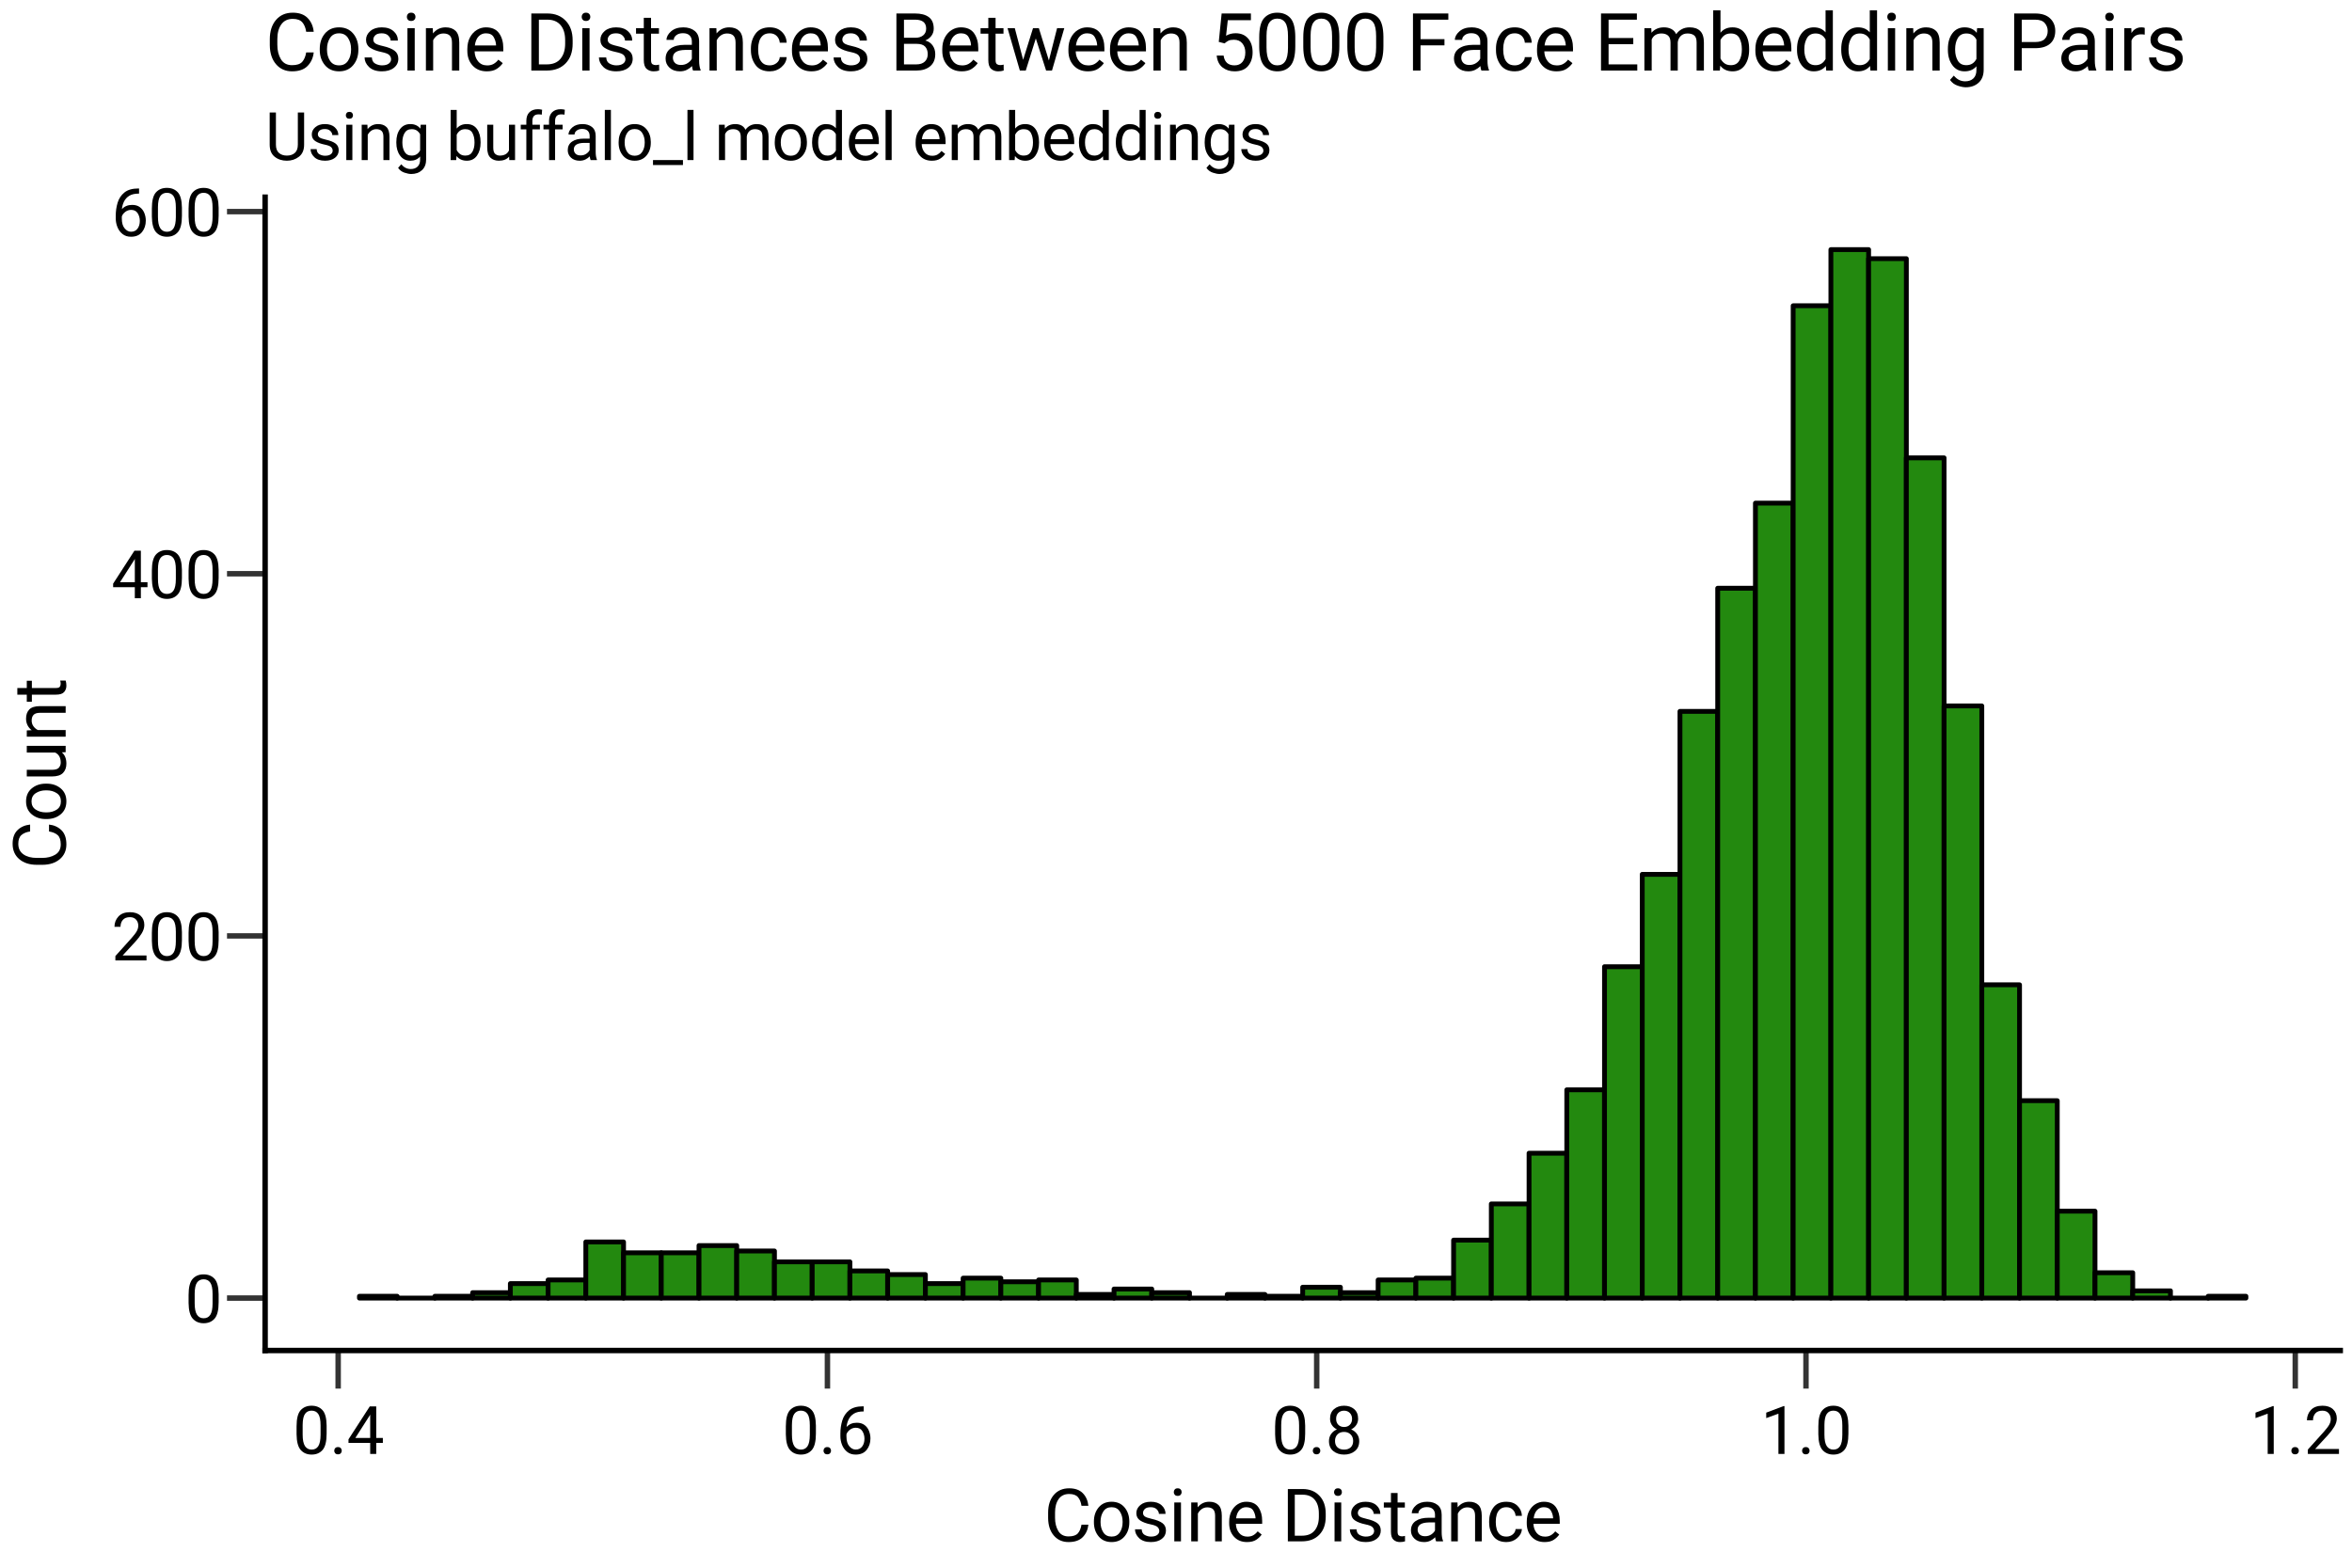
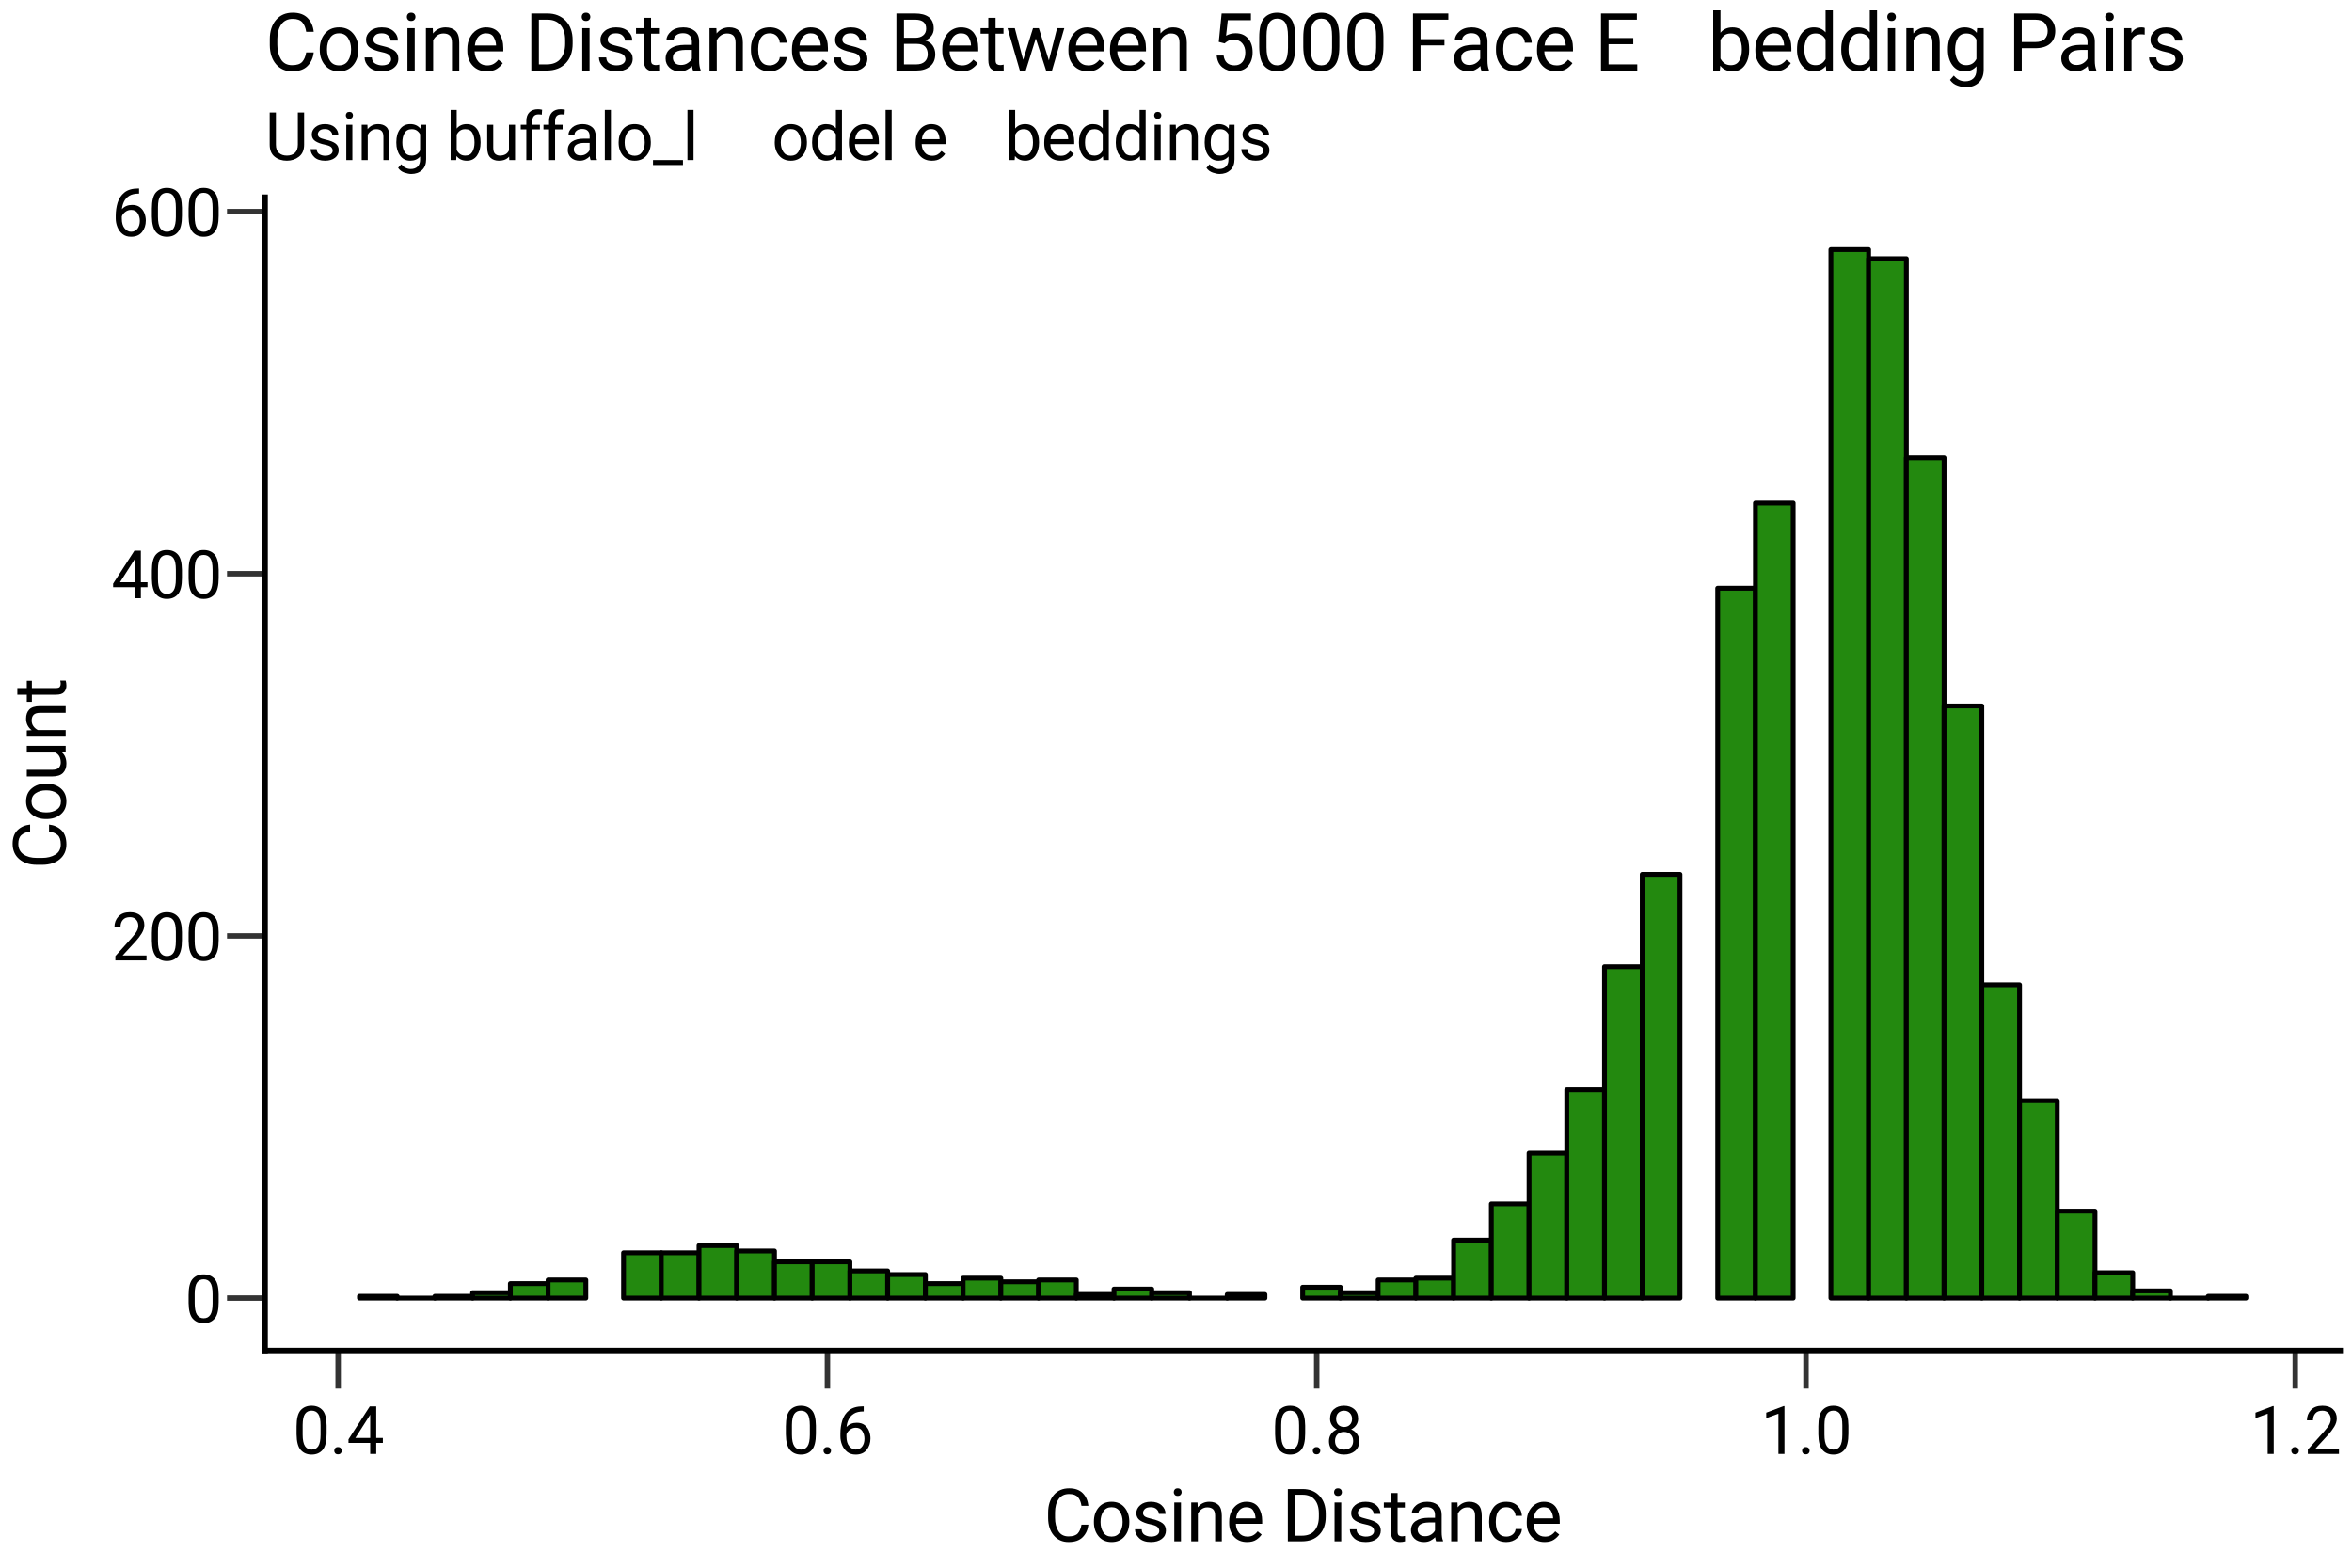
<svg xmlns="http://www.w3.org/2000/svg" xmlns:xlink="http://www.w3.org/1999/xlink" width="432pt" height="288pt" viewBox="0 0 432 288" version="1.1">
  <defs>
    <style type="text/css">*{stroke-linejoin: round; stroke-linecap: butt}</style>
  </defs>
  <g id="figure_1">
    <g id="patch_1">
      <path d="M 0 288  L 432 288  L 432 0  L 0 0  z " style="fill: #ffffff" />
    </g>
    <g id="patch_2">
      <path d="M 0 288  L 432 288  L 432 0  L 0 0  L 0 288  z " style="fill: none; stroke: #ffffff; stroke-linejoin: miter" />
    </g>
    <g id="axes_1">
      <g id="patch_3">
-         <path d="M 48.694 248.101  L 429.84 248.101  L 429.84 36.227  L 48.694 36.227  z " style="fill: #ffffff" />
+         <path d="M 48.694 248.101  L 429.84 36.227  L 48.694 36.227  z " style="fill: #ffffff" />
      </g>
      <g id="matplotlib.axis_1">
        <g id="xtick_1">
          <g id="line2d_1">
            <path d="M 62.11 248.101  " style="fill: none; stroke: #333333; stroke-width: 1.5; stroke-linecap: square" />
            <defs>
              <path id="m57b2c64017" d="M 0 0  L 0 7  " style="stroke: #333333" />
            </defs>
            <g>
              <use xlink:href="#m57b2c64017" x="62.11" y="248.101" style="fill: #333333; stroke: #333333" />
            </g>
          </g>
          <g id="text_1">
            <g transform="translate(53.783 267.101) scale(0.12 -0.12)">
              <defs>
                <path id="Roboto-Regular-30" d="M 3234 1944  Q 3234 825 2848 381  Q 2463 -63 1800 -63  Q 1156 -63 764 368  Q 372 800 359 1872  L 359 2638  Q 359 3753 750 4183  Q 1141 4613 1794 4613  Q 2447 4613 2834 4195  Q 3222 3778 3234 2709  L 3234 1944  z M 2653 2734  Q 2653 3503 2434 3822  Q 2216 4141 1794 4141  Q 1388 4141 1167 3831  Q 947 3522 941 2778  L 941 1850  Q 941 1088 1164 750  Q 1388 413 1800 413  Q 2222 413 2436 745  Q 2650 1078 2653 1825  L 2653 2734  z " transform="scale(0.016)" />
                <path id="Roboto-Regular-2e" d="M 450 306  Q 450 453 542 554  Q 634 656 809 656  Q 984 656 1076 554  Q 1169 453 1169 306  Q 1169 163 1076 62  Q 984 -38 809 -38  Q 634 -38 542 62  Q 450 163 450 306  z " transform="scale(0.016)" />
                <path id="Roboto-Regular-34" d="M 166 1397  L 2203 4550  L 2819 4550  L 2819 1531  L 3453 1531  L 3453 1056  L 2819 1056  L 2819 0  L 2241 0  L 2241 1056  L 166 1056  L 166 1397  z M 822 1531  L 2241 1531  L 2241 3766  L 2169 3638  L 822 1531  z " transform="scale(0.016)" />
              </defs>
              <use xlink:href="#Roboto-Regular-30" />
              <use xlink:href="#Roboto-Regular-2e" transform="translate(56.201 0)" />
              <use xlink:href="#Roboto-Regular-34" transform="translate(82.568 0)" />
            </g>
          </g>
        </g>
        <g id="xtick_2">
          <g id="line2d_2">
            <path d="M 151.977 248.101  " style="fill: none; stroke: #333333; stroke-width: 1.5; stroke-linecap: square" />
            <g>
              <use xlink:href="#m57b2c64017" x="151.977" y="248.101" style="fill: #333333; stroke: #333333" />
            </g>
          </g>
          <g id="text_2">
            <g transform="translate(143.65 267.101) scale(0.12 -0.12)">
              <defs>
                <path id="Roboto-Regular-36" d="M 3291 1484  Q 3291 838 2930 387  Q 2569 -63 1878 -63  Q 1388 -63 1063 198  Q 738 459 577 861  Q 416 1263 416 1684  L 416 1956  Q 416 2597 595 3194  Q 775 3791 1247 4173  Q 1719 4556 2597 4556  L 2647 4556  L 2647 4066  Q 2041 4066 1705 3853  Q 1369 3641 1205 3302  Q 1041 2963 1006 2575  Q 1369 2984 1984 2984  Q 2438 2984 2727 2765  Q 3016 2547 3153 2201  Q 3291 1856 3291 1484  z M 997 1666  Q 997 1059 1267 737  Q 1538 416 1878 416  Q 2278 416 2498 708  Q 2719 1000 2719 1456  Q 2719 1863 2516 2184  Q 2313 2506 1891 2506  Q 1588 2506 1341 2325  Q 1094 2144 997 1884  L 997 1666  z " transform="scale(0.016)" />
              </defs>
              <use xlink:href="#Roboto-Regular-30" />
              <use xlink:href="#Roboto-Regular-2e" transform="translate(56.201 0)" />
              <use xlink:href="#Roboto-Regular-36" transform="translate(82.568 0)" />
            </g>
          </g>
        </g>
        <g id="xtick_3">
          <g id="line2d_3">
            <path d="M 241.844 248.101  " style="fill: none; stroke: #333333; stroke-width: 1.5; stroke-linecap: square" />
            <g>
              <use xlink:href="#m57b2c64017" x="241.844" y="248.101" style="fill: #333333; stroke: #333333" />
            </g>
          </g>
          <g id="text_3">
            <g transform="translate(233.517 267.101) scale(0.12 -0.12)">
              <defs>
                <path id="Roboto-Regular-38" d="M 3244 1231  Q 3244 606 2826 271  Q 2409 -63 1796 -63  Q 1184 -63 767 271  Q 350 606 350 1231  Q 350 1613 554 1905  Q 759 2197 1109 2347  Q 806 2494 629 2762  Q 453 3031 453 3366  Q 453 3963 833 4288  Q 1213 4613 1794 4613  Q 2378 4613 2758 4288  Q 3138 3963 3138 3366  Q 3138 3028 2956 2761  Q 2775 2494 2472 2347  Q 2825 2197 3034 1903  Q 3244 1609 3244 1231  z M 2559 3356  Q 2559 3697 2346 3917  Q 2134 4138 1793 4138  Q 1453 4138 1243 3927  Q 1034 3716 1034 3356  Q 1034 3003 1243 2790  Q 1453 2578 1797 2578  Q 2138 2578 2348 2790  Q 2559 3003 2559 3356  z M 2663 1244  Q 2663 1625 2420 1865  Q 2178 2106 1791 2106  Q 1394 2106 1161 1865  Q 928 1625 928 1244  Q 928 850 1161 631  Q 1394 413 1797 413  Q 2200 413 2431 631  Q 2663 850 2663 1244  z " transform="scale(0.016)" />
              </defs>
              <use xlink:href="#Roboto-Regular-30" />
              <use xlink:href="#Roboto-Regular-2e" transform="translate(56.201 0)" />
              <use xlink:href="#Roboto-Regular-38" transform="translate(82.568 0)" />
            </g>
          </g>
        </g>
        <g id="xtick_4">
          <g id="line2d_4">
            <path d="M 331.711 248.101  " style="fill: none; stroke: #333333; stroke-width: 1.5; stroke-linecap: square" />
            <g>
              <use xlink:href="#m57b2c64017" x="331.711" y="248.101" style="fill: #333333; stroke: #333333" />
            </g>
          </g>
          <g id="text_4">
            <g transform="translate(323.384 267.101) scale(0.12 -0.12)">
              <defs>
                <path id="Roboto-Regular-31" d="M 2278 4575  L 2278 0  L 1700 0  L 1700 3853  L 534 3428  L 534 3950  L 2188 4575  L 2278 4575  z " transform="scale(0.016)" />
              </defs>
              <use xlink:href="#Roboto-Regular-31" />
              <use xlink:href="#Roboto-Regular-2e" transform="translate(56.201 0)" />
              <use xlink:href="#Roboto-Regular-30" transform="translate(82.568 0)" />
            </g>
          </g>
        </g>
        <g id="xtick_5">
          <g id="line2d_5">
            <path d="M 421.578 248.101  " style="fill: none; stroke: #333333; stroke-width: 1.5; stroke-linecap: square" />
            <g>
              <use xlink:href="#m57b2c64017" x="421.578" y="248.101" style="fill: #333333; stroke: #333333" />
            </g>
          </g>
          <g id="text_5">
            <g transform="translate(413.251 267.101) scale(0.12 -0.12)">
              <defs>
                <path id="Roboto-Regular-32" d="M 3359 475  L 3359 0  L 381 0  L 381 416  L 1925 2134  Q 2306 2566 2439 2819  Q 2572 3072 2572 3328  Q 2572 3663 2364 3900  Q 2156 4138 1778 4138  Q 1322 4138 1097 3878  Q 872 3619 872 3213  L 294 3213  Q 294 3788 672 4200  Q 1050 4613 1778 4613  Q 2422 4613 2786 4278  Q 3150 3944 3150 3397  Q 3150 2997 2903 2592  Q 2656 2188 2297 1797  L 1078 475  L 3359 475  z " transform="scale(0.016)" />
              </defs>
              <use xlink:href="#Roboto-Regular-31" />
              <use xlink:href="#Roboto-Regular-2e" transform="translate(56.201 0)" />
              <use xlink:href="#Roboto-Regular-32" transform="translate(82.568 0)" />
            </g>
          </g>
        </g>
        <g id="xtick_6" />
        <g id="xtick_7" />
        <g id="xtick_8" />
        <g id="xtick_9" />
      </g>
      <g id="matplotlib.axis_2">
        <g id="ytick_1">
          <g id="line2d_6">
            <path d="M 48.694 238.471  " style="fill: none; stroke: #333333; stroke-width: 1.5; stroke-linecap: square" />
            <defs>
              <path id="m3934b8b26f" d="M 0 0  L -7 0  " style="stroke: #333333" />
            </defs>
            <g>
              <use xlink:href="#m3934b8b26f" x="48.694" y="238.471" style="fill: #333333; stroke: #333333" />
            </g>
          </g>
          <g id="text_6">
            <g transform="translate(33.95 242.971) scale(0.12 -0.12)">
              <use xlink:href="#Roboto-Regular-30" />
            </g>
          </g>
        </g>
        <g id="ytick_2">
          <g id="line2d_7">
            <path d="M 48.694 171.937  " style="fill: none; stroke: #333333; stroke-width: 1.5; stroke-linecap: square" />
            <g>
              <use xlink:href="#m3934b8b26f" x="48.694" y="171.937" style="fill: #333333; stroke: #333333" />
            </g>
          </g>
          <g id="text_7">
            <g transform="translate(20.461 176.437) scale(0.12 -0.12)">
              <use xlink:href="#Roboto-Regular-32" />
              <use xlink:href="#Roboto-Regular-30" transform="translate(56.201 0)" />
              <use xlink:href="#Roboto-Regular-30" transform="translate(112.402 0)" />
            </g>
          </g>
        </g>
        <g id="ytick_3">
          <g id="line2d_8">
            <path d="M 48.694 105.404  " style="fill: none; stroke: #333333; stroke-width: 1.5; stroke-linecap: square" />
            <g>
              <use xlink:href="#m3934b8b26f" x="48.694" y="105.404" style="fill: #333333; stroke: #333333" />
            </g>
          </g>
          <g id="text_8">
            <g transform="translate(20.461 109.904) scale(0.12 -0.12)">
              <use xlink:href="#Roboto-Regular-34" />
              <use xlink:href="#Roboto-Regular-30" transform="translate(56.201 0)" />
              <use xlink:href="#Roboto-Regular-30" transform="translate(112.402 0)" />
            </g>
          </g>
        </g>
        <g id="ytick_4">
          <g id="line2d_9">
            <path d="M 48.694 38.871  " style="fill: none; stroke: #333333; stroke-width: 1.5; stroke-linecap: square" />
            <g>
              <use xlink:href="#m3934b8b26f" x="48.694" y="38.871" style="fill: #333333; stroke: #333333" />
            </g>
          </g>
          <g id="text_9">
            <g transform="translate(20.461 43.371) scale(0.12 -0.12)">
              <use xlink:href="#Roboto-Regular-36" />
              <use xlink:href="#Roboto-Regular-30" transform="translate(56.201 0)" />
              <use xlink:href="#Roboto-Regular-30" transform="translate(112.402 0)" />
            </g>
          </g>
        </g>
        <g id="ytick_5" />
        <g id="ytick_6" />
        <g id="ytick_7" />
      </g>
      <g id="PolyCollection_1">
        <path d="M 66.019 238.471  L 66.019 238.138  L 72.949 238.138  L 72.949 238.471  z " clip-path="url(#pe0253e4194)" style="fill: #23890f; stroke: #000000; stroke-width: 0.886" />
        <path d="M 72.949 238.471  L 72.949 238.471  L 79.879 238.471  L 79.879 238.471  z " clip-path="url(#pe0253e4194)" style="fill: #23890f; stroke: #000000; stroke-width: 0.886" />
        <path d="M 79.879 238.471  L 79.879 238.138  L 86.809 238.138  L 86.809 238.471  z " clip-path="url(#pe0253e4194)" style="fill: #23890f; stroke: #000000; stroke-width: 0.886" />
        <path d="M 86.809 238.471  L 86.809 237.473  L 93.739 237.473  L 93.739 238.471  z " clip-path="url(#pe0253e4194)" style="fill: #23890f; stroke: #000000; stroke-width: 0.886" />
        <path d="M 93.739 238.471  L 93.739 235.809  L 100.669 235.809  L 100.669 238.471  z " clip-path="url(#pe0253e4194)" style="fill: #23890f; stroke: #000000; stroke-width: 0.886" />
        <path d="M 100.669 238.471  L 100.669 235.144  L 107.599 235.144  L 107.599 238.471  z " clip-path="url(#pe0253e4194)" style="fill: #23890f; stroke: #000000; stroke-width: 0.886" />
-         <path d="M 107.599 238.471  L 107.599 228.158  L 114.529 228.158  L 114.529 238.471  z " clip-path="url(#pe0253e4194)" style="fill: #23890f; stroke: #000000; stroke-width: 0.886" />
        <path d="M 114.529 238.471  L 114.529 230.154  L 121.459 230.154  L 121.459 238.471  z " clip-path="url(#pe0253e4194)" style="fill: #23890f; stroke: #000000; stroke-width: 0.886" />
        <path d="M 121.459 238.471  L 121.459 230.154  L 128.388 230.154  L 128.388 238.471  z " clip-path="url(#pe0253e4194)" style="fill: #23890f; stroke: #000000; stroke-width: 0.886" />
        <path d="M 128.388 238.471  L 128.388 228.823  L 135.318 228.823  L 135.318 238.471  z " clip-path="url(#pe0253e4194)" style="fill: #23890f; stroke: #000000; stroke-width: 0.886" />
        <path d="M 135.318 238.471  L 135.318 229.821  L 142.248 229.821  L 142.248 238.471  z " clip-path="url(#pe0253e4194)" style="fill: #23890f; stroke: #000000; stroke-width: 0.886" />
        <path d="M 142.248 238.471  L 142.248 231.817  L 149.178 231.817  L 149.178 238.471  z " clip-path="url(#pe0253e4194)" style="fill: #23890f; stroke: #000000; stroke-width: 0.886" />
        <path d="M 149.178 238.471  L 149.178 231.817  L 156.108 231.817  L 156.108 238.471  z " clip-path="url(#pe0253e4194)" style="fill: #23890f; stroke: #000000; stroke-width: 0.886" />
        <path d="M 156.108 238.471  L 156.108 233.481  L 163.038 233.481  L 163.038 238.471  z " clip-path="url(#pe0253e4194)" style="fill: #23890f; stroke: #000000; stroke-width: 0.886" />
        <path d="M 163.038 238.471  L 163.038 234.146  L 169.968 234.146  L 169.968 238.471  z " clip-path="url(#pe0253e4194)" style="fill: #23890f; stroke: #000000; stroke-width: 0.886" />
        <path d="M 169.968 238.471  L 169.968 235.809  L 176.898 235.809  L 176.898 238.471  z " clip-path="url(#pe0253e4194)" style="fill: #23890f; stroke: #000000; stroke-width: 0.886" />
        <path d="M 176.898 238.471  L 176.898 234.811  L 183.828 234.811  L 183.828 238.471  z " clip-path="url(#pe0253e4194)" style="fill: #23890f; stroke: #000000; stroke-width: 0.886" />
        <path d="M 183.828 238.471  L 183.828 235.477  L 190.758 235.477  L 190.758 238.471  z " clip-path="url(#pe0253e4194)" style="fill: #23890f; stroke: #000000; stroke-width: 0.886" />
        <path d="M 190.758 238.471  L 190.758 235.144  L 197.688 235.144  L 197.688 238.471  z " clip-path="url(#pe0253e4194)" style="fill: #23890f; stroke: #000000; stroke-width: 0.886" />
        <path d="M 197.688 238.471  L 197.688 237.805  L 204.618 237.805  L 204.618 238.471  z " clip-path="url(#pe0253e4194)" style="fill: #23890f; stroke: #000000; stroke-width: 0.886" />
        <path d="M 204.618 238.471  L 204.618 236.807  L 211.548 236.807  L 211.548 238.471  z " clip-path="url(#pe0253e4194)" style="fill: #23890f; stroke: #000000; stroke-width: 0.886" />
        <path d="M 211.548 238.471  L 211.548 237.473  L 218.477 237.473  L 218.477 238.471  z " clip-path="url(#pe0253e4194)" style="fill: #23890f; stroke: #000000; stroke-width: 0.886" />
        <path d="M 218.477 238.471  L 218.477 238.471  L 225.407 238.471  L 225.407 238.471  z " clip-path="url(#pe0253e4194)" style="fill: #23890f; stroke: #000000; stroke-width: 0.886" />
        <path d="M 225.407 238.471  L 225.407 237.805  L 232.337 237.805  L 232.337 238.471  z " clip-path="url(#pe0253e4194)" style="fill: #23890f; stroke: #000000; stroke-width: 0.886" />
-         <path d="M 232.337 238.471  L 232.337 238.138  L 239.267 238.138  L 239.267 238.471  z " clip-path="url(#pe0253e4194)" style="fill: #23890f; stroke: #000000; stroke-width: 0.886" />
        <path d="M 239.267 238.471  L 239.267 236.475  L 246.197 236.475  L 246.197 238.471  z " clip-path="url(#pe0253e4194)" style="fill: #23890f; stroke: #000000; stroke-width: 0.886" />
        <path d="M 246.197 238.471  L 246.197 237.473  L 253.127 237.473  L 253.127 238.471  z " clip-path="url(#pe0253e4194)" style="fill: #23890f; stroke: #000000; stroke-width: 0.886" />
        <path d="M 253.127 238.471  L 253.127 235.144  L 260.057 235.144  L 260.057 238.471  z " clip-path="url(#pe0253e4194)" style="fill: #23890f; stroke: #000000; stroke-width: 0.886" />
        <path d="M 260.057 238.471  L 260.057 234.811  L 266.987 234.811  L 266.987 238.471  z " clip-path="url(#pe0253e4194)" style="fill: #23890f; stroke: #000000; stroke-width: 0.886" />
        <path d="M 266.987 238.471  L 266.987 227.825  L 273.917 227.825  L 273.917 238.471  z " clip-path="url(#pe0253e4194)" style="fill: #23890f; stroke: #000000; stroke-width: 0.886" />
        <path d="M 273.917 238.471  L 273.917 221.172  L 280.847 221.172  L 280.847 238.471  z " clip-path="url(#pe0253e4194)" style="fill: #23890f; stroke: #000000; stroke-width: 0.886" />
        <path d="M 280.847 238.471  L 280.847 211.857  L 287.777 211.857  L 287.777 238.471  z " clip-path="url(#pe0253e4194)" style="fill: #23890f; stroke: #000000; stroke-width: 0.886" />
        <path d="M 287.777 238.471  L 287.777 200.214  L 294.707 200.214  L 294.707 238.471  z " clip-path="url(#pe0253e4194)" style="fill: #23890f; stroke: #000000; stroke-width: 0.886" />
        <path d="M 294.707 238.471  L 294.707 177.593  L 301.636 177.593  L 301.636 238.471  z " clip-path="url(#pe0253e4194)" style="fill: #23890f; stroke: #000000; stroke-width: 0.886" />
        <path d="M 301.636 238.471  L 301.636 160.627  L 308.566 160.627  L 308.566 238.471  z " clip-path="url(#pe0253e4194)" style="fill: #23890f; stroke: #000000; stroke-width: 0.886" />
-         <path d="M 308.566 238.471  L 308.566 130.687  L 315.496 130.687  L 315.496 238.471  z " clip-path="url(#pe0253e4194)" style="fill: #23890f; stroke: #000000; stroke-width: 0.886" />
        <path d="M 315.496 238.471  L 315.496 108.066  L 322.426 108.066  L 322.426 238.471  z " clip-path="url(#pe0253e4194)" style="fill: #23890f; stroke: #000000; stroke-width: 0.886" />
        <path d="M 322.426 238.471  L 322.426 92.43  L 329.356 92.43  L 329.356 238.471  z " clip-path="url(#pe0253e4194)" style="fill: #23890f; stroke: #000000; stroke-width: 0.886" />
-         <path d="M 329.356 238.471  L 329.356 56.17  L 336.286 56.17  L 336.286 238.471  z " clip-path="url(#pe0253e4194)" style="fill: #23890f; stroke: #000000; stroke-width: 0.886" />
        <path d="M 336.286 238.471  L 336.286 45.857  L 343.216 45.857  L 343.216 238.471  z " clip-path="url(#pe0253e4194)" style="fill: #23890f; stroke: #000000; stroke-width: 0.886" />
        <path d="M 343.216 238.471  L 343.216 47.52  L 350.146 47.52  L 350.146 238.471  z " clip-path="url(#pe0253e4194)" style="fill: #23890f; stroke: #000000; stroke-width: 0.886" />
        <path d="M 350.146 238.471  L 350.146 84.114  L 357.076 84.114  L 357.076 238.471  z " clip-path="url(#pe0253e4194)" style="fill: #23890f; stroke: #000000; stroke-width: 0.886" />
        <path d="M 357.076 238.471  L 357.076 129.689  L 364.006 129.689  L 364.006 238.471  z " clip-path="url(#pe0253e4194)" style="fill: #23890f; stroke: #000000; stroke-width: 0.886" />
        <path d="M 364.006 238.471  L 364.006 180.919  L 370.936 180.919  L 370.936 238.471  z " clip-path="url(#pe0253e4194)" style="fill: #23890f; stroke: #000000; stroke-width: 0.886" />
        <path d="M 370.936 238.471  L 370.936 202.21  L 377.866 202.21  L 377.866 238.471  z " clip-path="url(#pe0253e4194)" style="fill: #23890f; stroke: #000000; stroke-width: 0.886" />
        <path d="M 377.866 238.471  L 377.866 222.503  L 384.796 222.503  L 384.796 238.471  z " clip-path="url(#pe0253e4194)" style="fill: #23890f; stroke: #000000; stroke-width: 0.886" />
        <path d="M 384.796 238.471  L 384.796 233.813  L 391.725 233.813  L 391.725 238.471  z " clip-path="url(#pe0253e4194)" style="fill: #23890f; stroke: #000000; stroke-width: 0.886" />
        <path d="M 391.725 238.471  L 391.725 237.14  L 398.655 237.14  L 398.655 238.471  z " clip-path="url(#pe0253e4194)" style="fill: #23890f; stroke: #000000; stroke-width: 0.886" />
        <path d="M 398.655 238.471  L 398.655 238.471  L 405.585 238.471  L 405.585 238.471  z " clip-path="url(#pe0253e4194)" style="fill: #23890f; stroke: #000000; stroke-width: 0.886" />
        <path d="M 405.585 238.471  L 405.585 238.138  L 412.515 238.138  L 412.515 238.471  z " clip-path="url(#pe0253e4194)" style="fill: #23890f; stroke: #000000; stroke-width: 0.886" />
      </g>
      <g id="patch_4">
        <path d="M 48.694 248.101  L 48.694 36.227  " style="fill: none; stroke: #000000; stroke-linejoin: miter; stroke-linecap: square" />
      </g>
      <g id="patch_5">
        <path d="M 48.694 248.101  L 429.84 248.101  " style="fill: none; stroke: #000000; stroke-linejoin: miter; stroke-linecap: square" />
      </g>
    </g>
    <g id="text_10">
      <g transform="translate(48.694 12.96) scale(0.144 -0.144)">
        <defs>
          <path id="Roboto-Regular-43" d="M 3275 1447  L 3875 1447  Q 3806 800 3387 368  Q 2969 -63 2150 -63  Q 1356 -63 870 504  Q 384 1072 375 2013  L 375 2500  Q 375 3456 867 4034  Q 1359 4613 2203 4613  Q 2975 4613 3390 4188  Q 3806 3763 3875 3091  L 3275 3091  Q 3206 3566 2968 3842  Q 2731 4119 2203 4119  Q 1600 4119 1287 3675  Q 975 3231 975 2506  L 975 2047  Q 975 1375 1259 901  Q 1544 428 2150 428  Q 2725 428 2961 697  Q 3197 966 3275 1447  z " transform="scale(0.016)" />
          <path id="Roboto-Regular-6f" d="M 288 1725  Q 288 2459 700 2951  Q 1113 3444 1822 3444  Q 2531 3444 2943 2961  Q 3356 2478 3366 1756  L 3366 1653  Q 3366 919 2952 428  Q 2538 -63 1828 -63  Q 1116 -63 702 428  Q 288 919 288 1653  L 288 1725  z M 866 1653  Q 866 1150 1105 781  Q 1344 413 1828 413  Q 2300 413 2540 777  Q 2781 1141 2784 1644  L 2784 1725  Q 2784 2222 2543 2595  Q 2303 2969 1822 2969  Q 1344 2969 1105 2595  Q 866 2222 866 1725  L 866 1653  z " transform="scale(0.016)" />
          <path id="Roboto-Regular-73" d="M 2409 897  Q 2409 1081 2273 1229  Q 2138 1378 1647 1478  Q 1081 1594 747 1814  Q 413 2034 413 2456  Q 413 2856 755 3150  Q 1097 3444 1666 3444  Q 2272 3444 2612 3134  Q 2953 2825 2953 2388  L 2375 2388  Q 2375 2597 2190 2783  Q 2006 2969 1666 2969  Q 1306 2969 1150 2812  Q 994 2656 994 2472  Q 994 2288 1139 2173  Q 1284 2059 1756 1953  Q 2378 1813 2683 1584  Q 2988 1356 2988 941  Q 2988 494 2630 215  Q 2272 -63 1681 -63  Q 1009 -63 653 281  Q 297 625 297 1044  L 878 1044  Q 897 684 1155 548  Q 1413 413 1681 413  Q 2034 413 2221 550  Q 2409 688 2409 897  z " transform="scale(0.016)" />
          <path id="Roboto-Regular-69" d="M 444 4278  Q 444 4419 530 4516  Q 616 4613 784 4613  Q 950 4613 1039 4516  Q 1128 4419 1128 4278  Q 1128 4144 1039 4048  Q 950 3953 784 3953  Q 616 3953 530 4048  Q 444 4144 444 4278  z M 1069 3381  L 1069 0  L 488 0  L 488 3381  L 1069 3381  z " transform="scale(0.016)" />
          <path id="Roboto-Regular-6e" d="M 1844 2956  Q 1566 2956 1353 2806  Q 1141 2656 1019 2416  L 1019 0  L 441 0  L 441 3381  L 988 3381  L 1006 2959  Q 1391 3444 2016 3444  Q 2513 3444 2805 3166  Q 3097 2888 3100 2231  L 3100 0  L 2519 0  L 2519 2222  Q 2519 2619 2345 2787  Q 2172 2956 1844 2956  z " transform="scale(0.016)" />
          <path id="Roboto-Regular-65" d="M 3116 591  Q 2950 341 2647 139  Q 2344 -63 1844 -63  Q 1138 -63 714 396  Q 291 856 291 1572  L 291 1703  Q 291 2256 502 2645  Q 713 3034 1050 3239  Q 1388 3444 1769 3444  Q 2494 3444 2826 2970  Q 3159 2497 3159 1788  L 3159 1528  L 872 1528  Q 884 1063 1148 736  Q 1413 409 1875 409  Q 2181 409 2393 534  Q 2606 659 2766 869  L 3116 591  z M 1769 2969  Q 1425 2969 1187 2719  Q 950 2469 891 2000  L 2581 2000  L 2581 2044  Q 2559 2381 2386 2675  Q 2213 2969 1769 2969  z " transform="scale(0.016)" />
          <path id="Roboto-Regular-20" transform="scale(0.016)" />
          <path id="Roboto-Regular-44" d="M 528 0  L 528 4550  L 1816 4550  Q 2713 4550 3267 3973  Q 3822 3397 3822 2409  L 3822 2138  Q 3822 1150 3264 575  Q 2706 0 1759 0  L 528 0  z M 1131 4056  L 1131 491  L 1759 491  Q 2488 491 2856 941  Q 3225 1391 3225 2138  L 3225 2416  Q 3225 3200 2856 3628  Q 2488 4056 1816 4056  L 1131 4056  z " transform="scale(0.016)" />
          <path id="Roboto-Regular-74" d="M 1872 0  Q 1675 -63 1425 -63  Q 1103 -63 875 134  Q 647 331 647 841  L 647 2938  L 28 2938  L 28 3381  L 647 3381  L 647 4203  L 1225 4203  L 1225 3381  L 1856 3381  L 1856 2938  L 1225 2938  L 1225 838  Q 1225 578 1337 506  Q 1450 434 1597 434  Q 1706 434 1869 472  L 1872 0  z " transform="scale(0.016)" />
          <path id="Roboto-Regular-61" d="M 2528 0  Q 2472 122 2447 356  Q 2284 184 2040 60  Q 1797 -63 1484 -63  Q 966 -63 653 228  Q 341 519 341 941  Q 341 1484 753 1767  Q 1166 2050 1863 2050  L 2434 2050  L 2434 2319  Q 2434 2619 2254 2798  Q 2075 2978 1722 2978  Q 1394 2978 1192 2817  Q 991 2656 991 2444  L 413 2444  Q 413 2806 778 3125  Q 1144 3444 1756 3444  Q 2306 3444 2659 3162  Q 3013 2881 3013 2313  L 3013 794  Q 3013 325 3131 50  L 3131 0  L 2528 0  z M 1569 444  Q 1881 444 2111 600  Q 2341 756 2434 947  L 2434 1644  L 1897 1644  Q 922 1625 922 1019  Q 922 778 1084 611  Q 1247 444 1569 444  z " transform="scale(0.016)" />
          <path id="Roboto-Regular-63" d="M 1794 413  Q 2103 413 2336 597  Q 2569 781 2591 1069  L 3141 1069  Q 3119 616 2725 276  Q 2331 -63 1794 -63  Q 1031 -63 661 440  Q 291 944 291 1625  L 291 1756  Q 291 2438 661 2941  Q 1031 3444 1794 3444  Q 2388 3444 2753 3092  Q 3119 2741 3141 2219  L 2591 2219  Q 2569 2531 2355 2750  Q 2141 2969 1794 2969  Q 1438 2969 1236 2787  Q 1034 2606 951 2328  Q 869 2050 869 1756  L 869 1625  Q 869 1328 950 1050  Q 1031 772 1232 592  Q 1434 413 1794 413  z " transform="scale(0.016)" />
          <path id="Roboto-Regular-42" d="M 3625 1313  Q 3625 675 3214 337  Q 2803 0 2122 0  L 528 0  L 528 4550  L 2019 4550  Q 2719 4550 3111 4261  Q 3503 3972 3503 3338  Q 3503 3022 3323 2776  Q 3144 2531 2831 2397  Q 3216 2291 3420 1994  Q 3625 1697 3625 1313  z M 1131 4056  L 1131 2613  L 2038 2613  Q 2425 2613 2662 2806  Q 2900 3000 2900 3344  Q 2900 4041 2056 4056  L 1131 4056  z M 3025 1306  Q 3025 1688 2817 1908  Q 2609 2128 2150 2128  L 1131 2128  L 1131 491  L 2122 491  Q 2550 491 2787 711  Q 3025 931 3025 1306  z " transform="scale(0.016)" />
          <path id="Roboto-Regular-77" d="M 4659 3381  L 3678 0  L 3209 0  L 2388 2559  L 1588 0  L 1116 0  L 134 3381  L 713 3381  L 1378 856  L 2166 3381  L 2631 3381  L 3431 803  L 4084 3381  L 4659 3381  z " transform="scale(0.016)" />
          <path id="Roboto-Regular-35" d="M 1109 2166  L 647 2284  L 875 4550  L 3209 4550  L 3209 4016  L 1366 4016  L 1228 2778  Q 1572 2975 1988 2975  Q 2616 2975 2980 2561  Q 3344 2147 3344 1450  Q 3344 797 2987 367  Q 2631 -63 1903 -63  Q 1350 -63 947 248  Q 544 559 481 1197  L 1031 1197  Q 1141 413 1903 413  Q 2313 413 2538 691  Q 2763 969 2763 1444  Q 2763 1872 2527 2164  Q 2291 2456 1853 2456  Q 1563 2456 1413 2378  Q 1263 2300 1109 2166  z " transform="scale(0.016)" />
          <path id="Roboto-Regular-46" d="M 528 0  L 528 4550  L 3347 4550  L 3347 4056  L 1131 4056  L 1131 2503  L 3038 2503  L 3038 2009  L 1131 2009  L 1131 0  L 528 0  z " transform="scale(0.016)" />
          <path id="Roboto-Regular-45" d="M 528 0  L 528 4550  L 3388 4550  L 3388 4056  L 1131 4056  L 1131 2594  L 3100 2594  L 3100 2103  L 1131 2103  L 1131 491  L 3419 491  L 3419 0  L 528 0  z " transform="scale(0.016)" />
-           <path id="Roboto-Regular-6d" d="M 1794 2956  Q 1225 2956 1016 2478  L 1016 0  L 434 0  L 434 3381  L 984 3381  L 1000 3013  Q 1366 3444 2000 3444  Q 2325 3444 2579 3314  Q 2834 3184 2969 2900  Q 3138 3144 3408 3294  Q 3678 3444 4044 3444  Q 4588 3444 4883 3153  Q 5178 2863 5178 2222  L 5178 0  L 4597 0  L 4597 2228  Q 4597 2653 4401 2804  Q 4206 2956 3875 2956  Q 3525 2956 3325 2748  Q 3125 2541 3094 2244  L 3094 0  L 2516 0  L 2516 2225  Q 2516 2622 2319 2789  Q 2122 2956 1794 2956  z " transform="scale(0.016)" />
          <path id="Roboto-Regular-62" d="M 3303 1653  Q 3303 913 2959 425  Q 2616 -63 1988 -63  Q 1347 -63 1000 391  L 969 0  L 438 0  L 438 4800  L 1019 4800  L 1019 3016  Q 1363 3444 1981 3444  Q 2619 3444 2961 2969  Q 3303 2494 3303 1719  L 3303 1653  z M 1838 2956  Q 1522 2956 1325 2804  Q 1128 2653 1019 2431  L 1019 959  Q 1131 734 1331 581  Q 1531 428 1844 428  Q 2313 428 2517 789  Q 2722 1150 2722 1653  L 2722 1719  Q 2722 2222 2526 2589  Q 2331 2956 1838 2956  z " transform="scale(0.016)" />
          <path id="Roboto-Regular-64" d="M 2622 0  L 2594 363  Q 2247 -63 1628 -63  Q 1034 -63 668 418  Q 303 900 297 1628  L 297 1719  Q 297 2494 664 2969  Q 1031 3444 1634 3444  Q 2231 3444 2572 3044  L 2572 4800  L 3153 4800  L 3153 0  L 2622 0  z M 878 1653  Q 878 1150 1090 789  Q 1303 428 1772 428  Q 2309 428 2572 919  L 2572 2475  Q 2313 2956 1778 2956  Q 1306 2956 1092 2589  Q 878 2222 878 1719  L 878 1653  z " transform="scale(0.016)" />
          <path id="Roboto-Regular-67" d="M 1725 -1334  Q 1463 -1334 1081 -1206  Q 700 -1078 472 -747  L 775 -403  Q 1150 -859 1681 -859  Q 2091 -859 2334 -629  Q 2578 -400 2578 44  L 2578 341  Q 2234 -63 1631 -63  Q 1022 -63 662 425  Q 303 913 303 1653  L 303 1719  Q 303 2494 661 2969  Q 1019 3444 1638 3444  Q 2259 3444 2603 3006  L 2631 3381  L 3156 3381  L 3156 72  Q 3156 -600 2756 -967  Q 2356 -1334 1725 -1334  z M 881 1653  Q 881 1150 1092 789  Q 1303 428 1772 428  Q 2322 428 2578 928  L 2578 2469  Q 2469 2678 2275 2817  Q 2081 2956 1778 2956  Q 1306 2956 1093 2589  Q 881 2222 881 1719  L 881 1653  z " transform="scale(0.016)" />
          <path id="Roboto-Regular-50" d="M 1131 1784  L 1131 0  L 528 0  L 528 4550  L 2206 4550  Q 2981 4550 3392 4159  Q 3803 3769 3803 3163  Q 3803 2503 3392 2143  Q 2981 1784 2206 1784  L 1131 1784  z M 1131 4056  L 1131 2275  L 2206 2275  Q 2738 2275 2969 2522  Q 3200 2769 3200 3156  Q 3200 3506 2969 3781  Q 2738 4056 2206 4056  L 1131 4056  z " transform="scale(0.016)" />
          <path id="Roboto-Regular-72" d="M 1791 2888  Q 1225 2888 1019 2400  L 1019 0  L 441 0  L 441 3381  L 1003 3381  L 1016 2994  Q 1294 3444 1819 3444  Q 1981 3444 2075 3400  L 2072 2863  Q 1944 2888 1791 2888  z " transform="scale(0.016)" />
        </defs>
        <use xlink:href="#Roboto-Regular-43" />
        <use xlink:href="#Roboto-Regular-6f" transform="translate(65.088 0)" />
        <use xlink:href="#Roboto-Regular-73" transform="translate(122.119 0)" />
        <use xlink:href="#Roboto-Regular-69" transform="translate(173.73 0)" />
        <use xlink:href="#Roboto-Regular-6e" transform="translate(198.047 0)" />
        <use xlink:href="#Roboto-Regular-65" transform="translate(253.271 0)" />
        <use xlink:href="#Roboto-Regular-20" transform="translate(306.299 0)" />
        <use xlink:href="#Roboto-Regular-44" transform="translate(331.104 0)" />
        <use xlink:href="#Roboto-Regular-69" transform="translate(396.729 0)" />
        <use xlink:href="#Roboto-Regular-73" transform="translate(421.045 0)" />
        <use xlink:href="#Roboto-Regular-74" transform="translate(472.656 0)" />
        <use xlink:href="#Roboto-Regular-61" transform="translate(505.371 0)" />
        <use xlink:href="#Roboto-Regular-6e" transform="translate(559.766 0)" />
        <use xlink:href="#Roboto-Regular-63" transform="translate(614.99 0)" />
        <use xlink:href="#Roboto-Regular-65" transform="translate(667.334 0)" />
        <use xlink:href="#Roboto-Regular-73" transform="translate(720.361 0)" />
        <use xlink:href="#Roboto-Regular-20" transform="translate(771.973 0)" />
        <use xlink:href="#Roboto-Regular-42" transform="translate(796.777 0)" />
        <use xlink:href="#Roboto-Regular-65" transform="translate(859.082 0)" />
        <use xlink:href="#Roboto-Regular-74" transform="translate(912.109 0)" />
        <use xlink:href="#Roboto-Regular-77" transform="translate(944.824 0)" />
        <use xlink:href="#Roboto-Regular-65" transform="translate(1019.971 0)" />
        <use xlink:href="#Roboto-Regular-65" transform="translate(1072.998 0)" />
        <use xlink:href="#Roboto-Regular-6e" transform="translate(1126.025 0)" />
        <use xlink:href="#Roboto-Regular-20" transform="translate(1181.25 0)" />
        <use xlink:href="#Roboto-Regular-35" transform="translate(1206.055 0)" />
        <use xlink:href="#Roboto-Regular-30" transform="translate(1262.256 0)" />
        <use xlink:href="#Roboto-Regular-30" transform="translate(1318.457 0)" />
        <use xlink:href="#Roboto-Regular-30" transform="translate(1374.658 0)" />
        <use xlink:href="#Roboto-Regular-20" transform="translate(1430.859 0)" />
        <use xlink:href="#Roboto-Regular-46" transform="translate(1455.664 0)" />
        <use xlink:href="#Roboto-Regular-61" transform="translate(1510.938 0)" />
        <use xlink:href="#Roboto-Regular-63" transform="translate(1565.332 0)" />
        <use xlink:href="#Roboto-Regular-65" transform="translate(1617.676 0)" />
        <use xlink:href="#Roboto-Regular-20" transform="translate(1670.703 0)" />
        <use xlink:href="#Roboto-Regular-45" transform="translate(1695.508 0)" />
        <use xlink:href="#Roboto-Regular-6d" transform="translate(1752.344 0)" />
        <use xlink:href="#Roboto-Regular-62" transform="translate(1840.039 0)" />
        <use xlink:href="#Roboto-Regular-65" transform="translate(1896.191 0)" />
        <use xlink:href="#Roboto-Regular-64" transform="translate(1949.219 0)" />
        <use xlink:href="#Roboto-Regular-64" transform="translate(2005.615 0)" />
        <use xlink:href="#Roboto-Regular-69" transform="translate(2062.012 0)" />
        <use xlink:href="#Roboto-Regular-6e" transform="translate(2086.328 0)" />
        <use xlink:href="#Roboto-Regular-67" transform="translate(2141.553 0)" />
        <use xlink:href="#Roboto-Regular-20" transform="translate(2197.705 0)" />
        <use xlink:href="#Roboto-Regular-50" transform="translate(2222.51 0)" />
        <use xlink:href="#Roboto-Regular-61" transform="translate(2285.596 0)" />
        <use xlink:href="#Roboto-Regular-69" transform="translate(2339.99 0)" />
        <use xlink:href="#Roboto-Regular-72" transform="translate(2364.307 0)" />
        <use xlink:href="#Roboto-Regular-73" transform="translate(2398.193 0)" />
      </g>
    </g>
    <g id="text_11">
      <g transform="translate(48.694 29.405) scale(0.12 -0.12)">
        <defs>
          <path id="Roboto-Regular-55" d="M 3131 4550  L 3731 4550  L 3731 1472  Q 3731 703 3237 320  Q 2744 -63 2081 -63  Q 1384 -63 911 320  Q 438 703 438 1472  L 438 4550  L 1034 4550  L 1034 1472  Q 1034 938 1323 683  Q 1613 428 2081 428  Q 2556 428 2843 683  Q 3131 938 3131 1472  L 3131 4550  z " transform="scale(0.016)" />
          <path id="Roboto-Regular-75" d="M 2538 0  L 2525 334  Q 2194 -63 1538 -63  Q 1041 -63 734 231  Q 428 525 428 1200  L 428 3381  L 1006 3381  L 1006 1194  Q 1006 738 1198 583  Q 1391 428 1628 428  Q 2281 428 2509 919  L 2509 3381  L 3091 3381  L 3091 0  L 2538 0  z " transform="scale(0.016)" />
          <path id="Roboto-Regular-66" d="M 2022 2938  L 1303 2938  L 1303 0  L 725 0  L 725 2938  L 191 2938  L 191 3381  L 725 3381  L 725 3759  Q 731 4297 1026 4581  Q 1322 4866 1834 4866  Q 2025 4866 2234 4816  L 2203 4344  Q 2072 4372 1891 4372  Q 1313 4372 1303 3756  L 1303 3381  L 2022 3381  L 2022 2938  z " transform="scale(0.016)" />
          <path id="Roboto-Regular-6c" d="M 1069 4800  L 1069 0  L 488 0  L 488 4800  L 1069 4800  z " transform="scale(0.016)" />
          <path id="Roboto-Regular-5f" d="M 2878 0  L 2878 -475  L 13 -475  L 13 0  L 2878 0  z " transform="scale(0.016)" />
        </defs>
        <use xlink:href="#Roboto-Regular-55" />
        <use xlink:href="#Roboto-Regular-73" transform="translate(64.844 0)" />
        <use xlink:href="#Roboto-Regular-69" transform="translate(116.455 0)" />
        <use xlink:href="#Roboto-Regular-6e" transform="translate(140.771 0)" />
        <use xlink:href="#Roboto-Regular-67" transform="translate(195.996 0)" />
        <use xlink:href="#Roboto-Regular-20" transform="translate(252.148 0)" />
        <use xlink:href="#Roboto-Regular-62" transform="translate(276.953 0)" />
        <use xlink:href="#Roboto-Regular-75" transform="translate(333.105 0)" />
        <use xlink:href="#Roboto-Regular-66" transform="translate(388.232 0)" />
        <use xlink:href="#Roboto-Regular-66" transform="translate(422.998 0)" />
        <use xlink:href="#Roboto-Regular-61" transform="translate(457.764 0)" />
        <use xlink:href="#Roboto-Regular-6c" transform="translate(512.158 0)" />
        <use xlink:href="#Roboto-Regular-6f" transform="translate(536.475 0)" />
        <use xlink:href="#Roboto-Regular-5f" transform="translate(593.506 0)" />
        <use xlink:href="#Roboto-Regular-6c" transform="translate(638.623 0)" />
        <use xlink:href="#Roboto-Regular-20" transform="translate(662.939 0)" />
        <use xlink:href="#Roboto-Regular-6d" transform="translate(687.744 0)" />
        <use xlink:href="#Roboto-Regular-6f" transform="translate(775.439 0)" />
        <use xlink:href="#Roboto-Regular-64" transform="translate(832.471 0)" />
        <use xlink:href="#Roboto-Regular-65" transform="translate(888.867 0)" />
        <use xlink:href="#Roboto-Regular-6c" transform="translate(941.895 0)" />
        <use xlink:href="#Roboto-Regular-20" transform="translate(966.211 0)" />
        <use xlink:href="#Roboto-Regular-65" transform="translate(991.016 0)" />
        <use xlink:href="#Roboto-Regular-6d" transform="translate(1044.043 0)" />
        <use xlink:href="#Roboto-Regular-62" transform="translate(1131.738 0)" />
        <use xlink:href="#Roboto-Regular-65" transform="translate(1187.891 0)" />
        <use xlink:href="#Roboto-Regular-64" transform="translate(1240.918 0)" />
        <use xlink:href="#Roboto-Regular-64" transform="translate(1297.314 0)" />
        <use xlink:href="#Roboto-Regular-69" transform="translate(1353.711 0)" />
        <use xlink:href="#Roboto-Regular-6e" transform="translate(1378.027 0)" />
        <use xlink:href="#Roboto-Regular-67" transform="translate(1433.252 0)" />
        <use xlink:href="#Roboto-Regular-73" transform="translate(1489.404 0)" />
      </g>
    </g>
    <g id="text_12">
      <g transform="translate(191.723 283.159) scale(0.132 -0.132)">
        <use xlink:href="#Roboto-Regular-43" />
        <use xlink:href="#Roboto-Regular-6f" transform="translate(65.088 0)" />
        <use xlink:href="#Roboto-Regular-73" transform="translate(122.119 0)" />
        <use xlink:href="#Roboto-Regular-69" transform="translate(173.73 0)" />
        <use xlink:href="#Roboto-Regular-6e" transform="translate(198.047 0)" />
        <use xlink:href="#Roboto-Regular-65" transform="translate(253.271 0)" />
        <use xlink:href="#Roboto-Regular-20" transform="translate(306.299 0)" />
        <use xlink:href="#Roboto-Regular-44" transform="translate(331.104 0)" />
        <use xlink:href="#Roboto-Regular-69" transform="translate(396.729 0)" />
        <use xlink:href="#Roboto-Regular-73" transform="translate(421.045 0)" />
        <use xlink:href="#Roboto-Regular-74" transform="translate(472.656 0)" />
        <use xlink:href="#Roboto-Regular-61" transform="translate(505.371 0)" />
        <use xlink:href="#Roboto-Regular-6e" transform="translate(559.766 0)" />
        <use xlink:href="#Roboto-Regular-63" transform="translate(614.99 0)" />
        <use xlink:href="#Roboto-Regular-65" transform="translate(667.334 0)" />
      </g>
    </g>
    <g id="text_13">
      <g transform="translate(12.06 159.666) rotate(-90) scale(0.132 -0.132)">
        <use xlink:href="#Roboto-Regular-43" />
        <use xlink:href="#Roboto-Regular-6f" transform="translate(65.088 0)" />
        <use xlink:href="#Roboto-Regular-75" transform="translate(122.119 0)" />
        <use xlink:href="#Roboto-Regular-6e" transform="translate(177.246 0)" />
        <use xlink:href="#Roboto-Regular-74" transform="translate(232.471 0)" />
      </g>
    </g>
  </g>
  <defs>
    <clipPath id="pe0253e4194">
      <rect x="48.694" y="36.227" width="381.146" height="211.875" />
    </clipPath>
  </defs>
</svg>